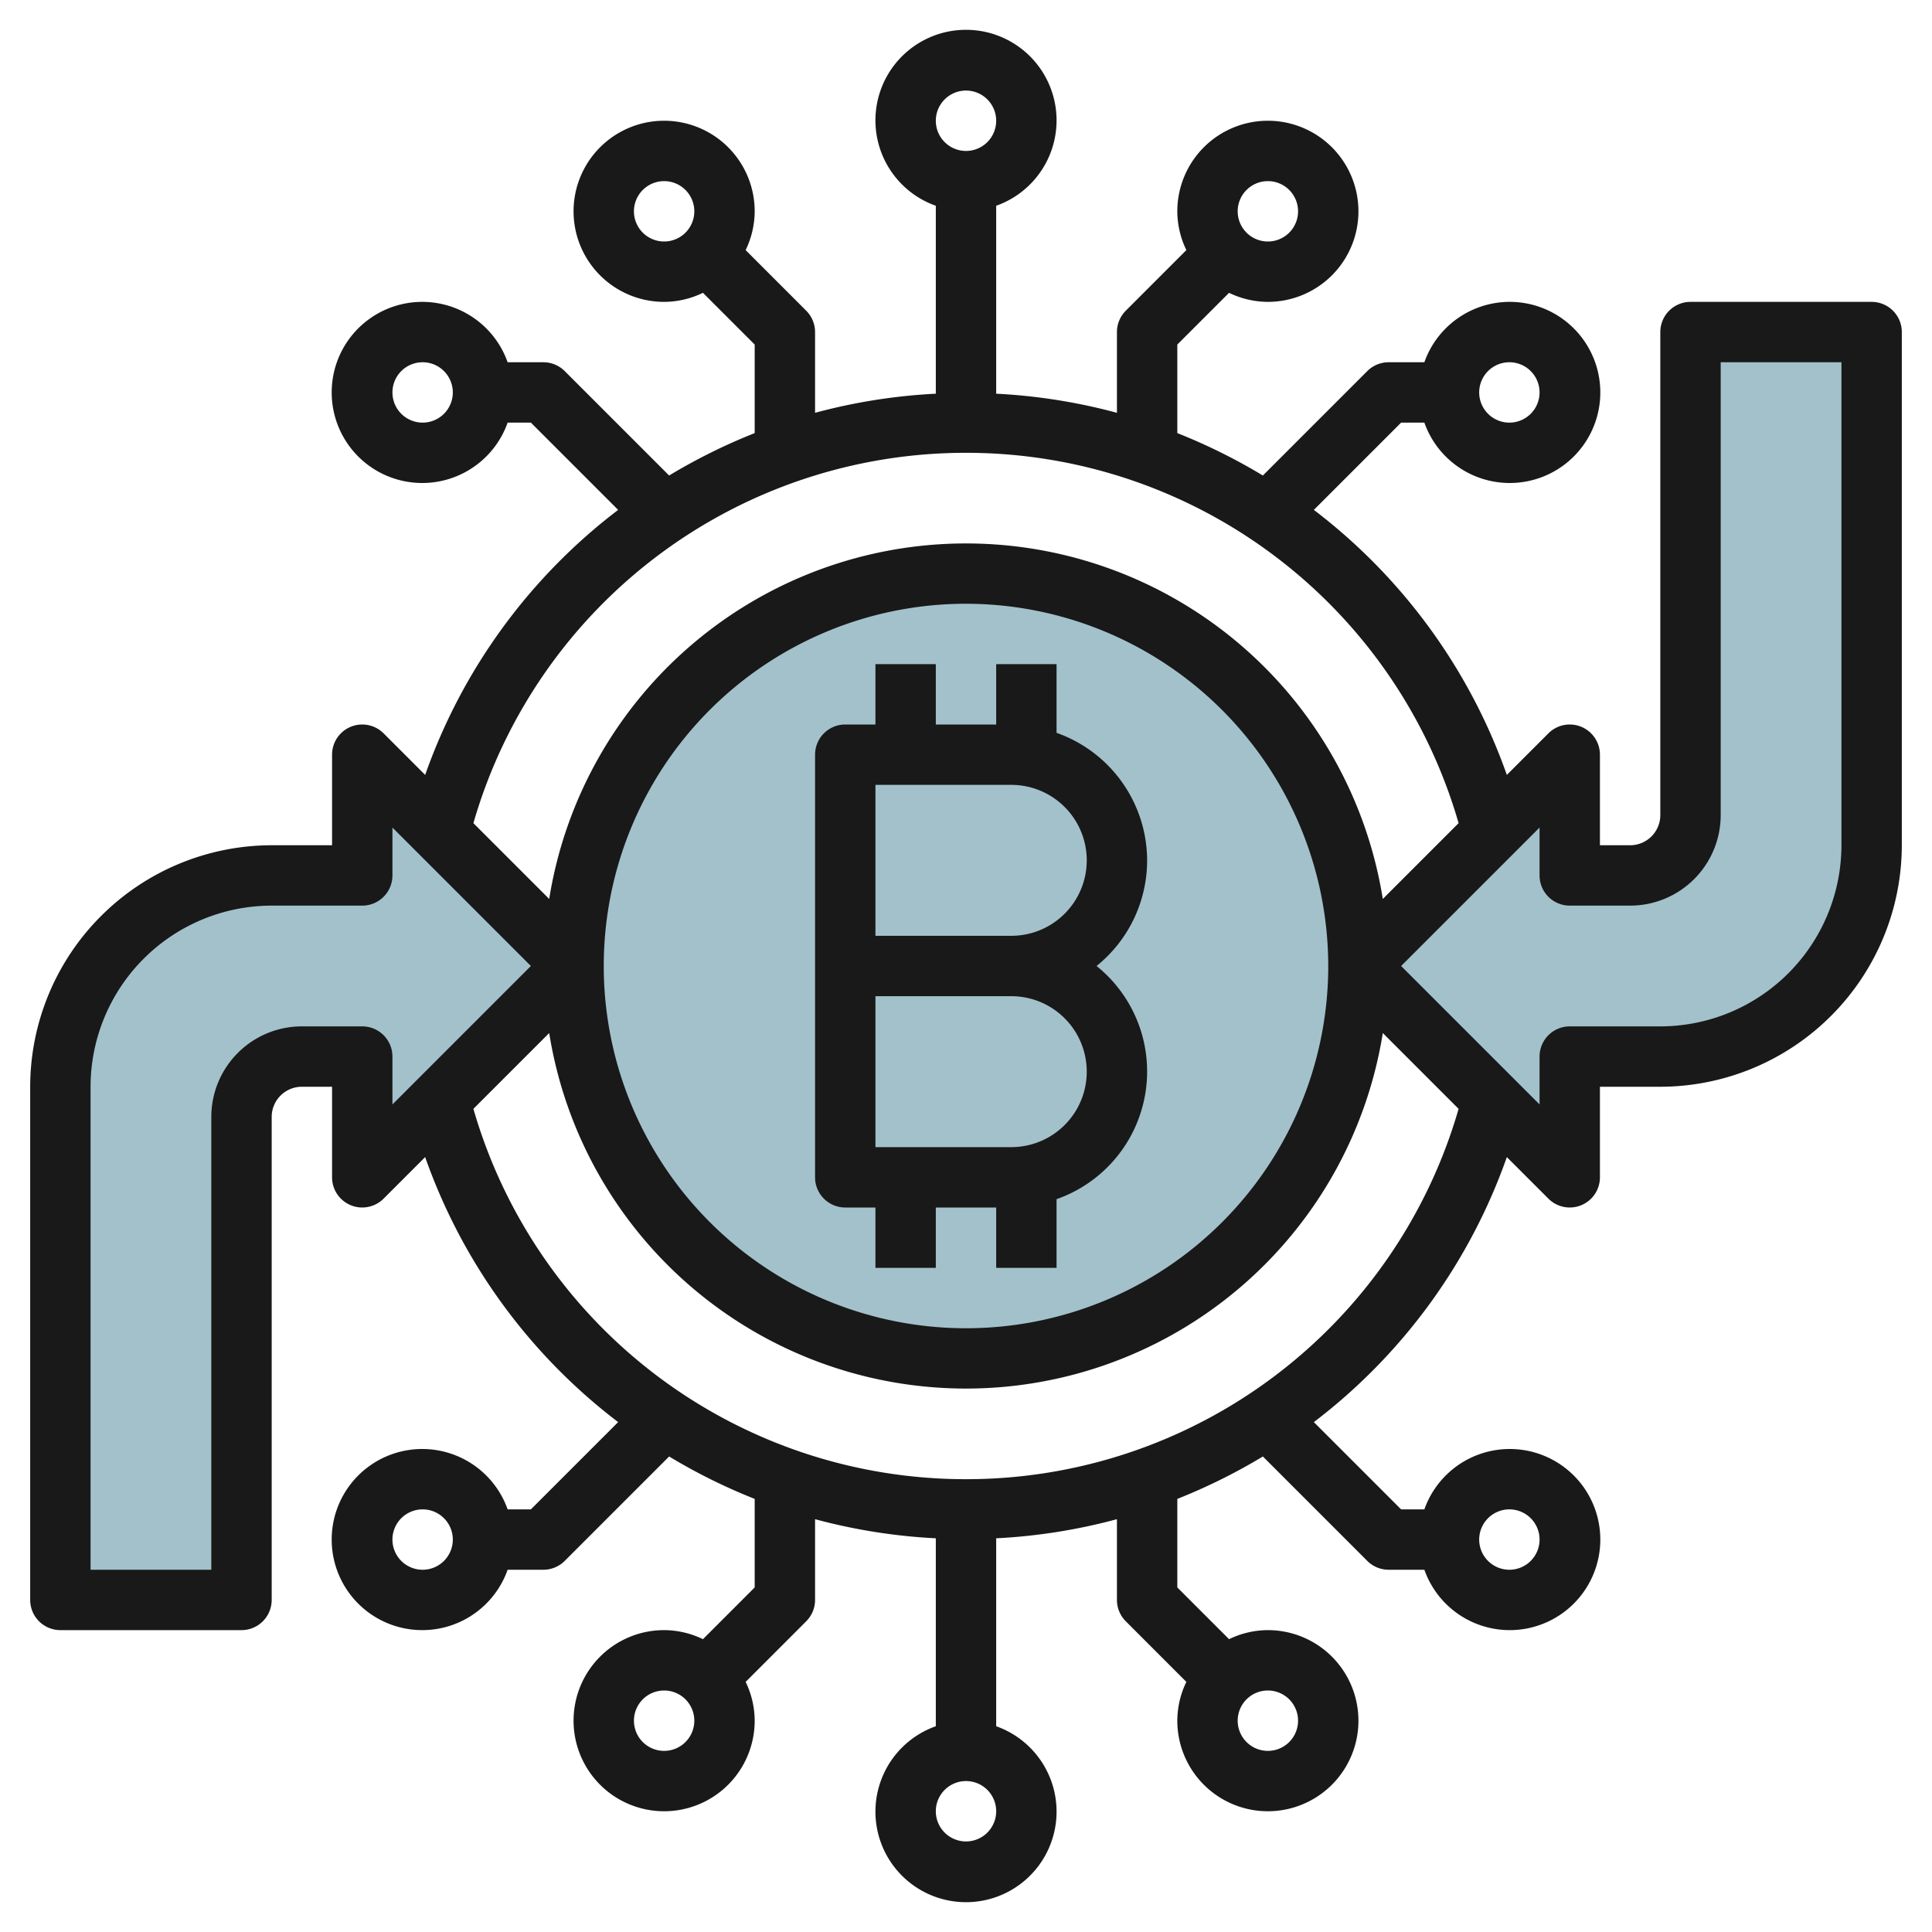
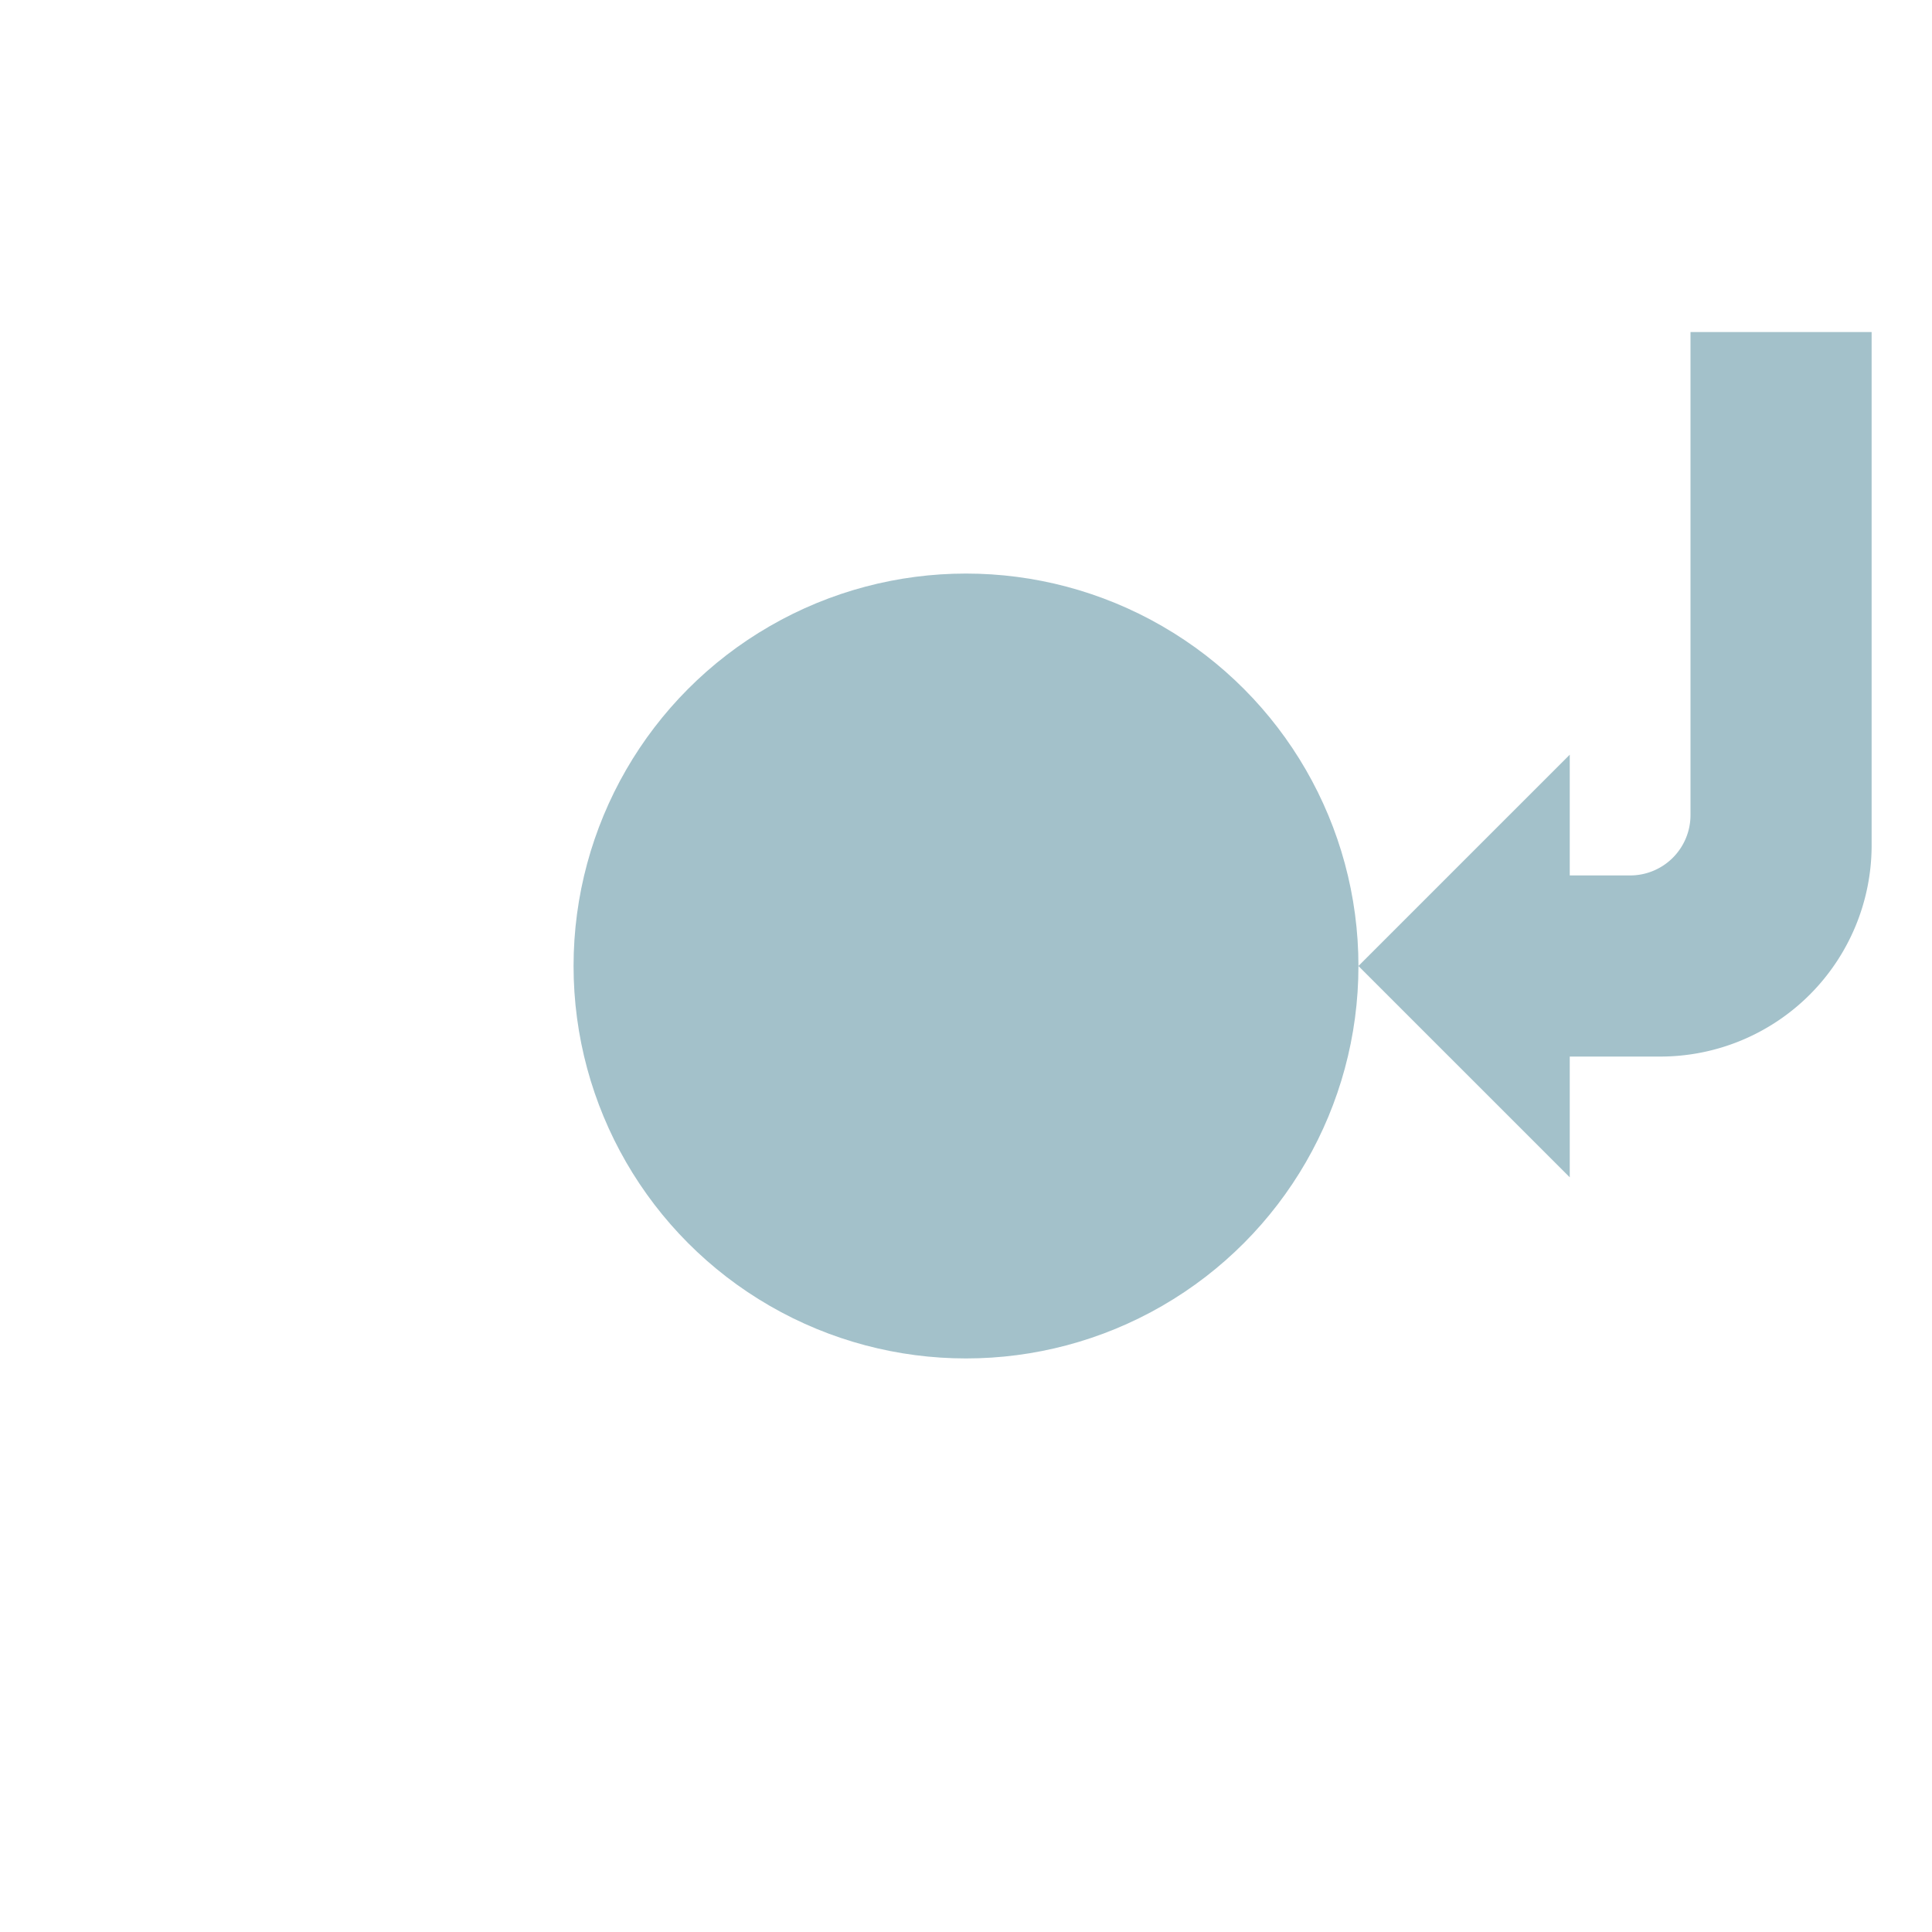
<svg xmlns="http://www.w3.org/2000/svg" viewBox="0 0 64 64" width="512" height="512">
  <g id="Layer_6" data-name="Layer 6">
    <circle cx="32" cy="32" r="13" style="fill:#a3c1ca" />
    <path d="M52,25l-7,7,7,7V35h3a7,7,0,0,0,7-7V11H56V27a2,2,0,0,1-2,2H52Z" style="fill:#a3c1ca" />
-     <path d="M12,39l7-7-7-7v4H9a7,7,0,0,0-7,7V53H8V37a2,2,0,0,1,2-2h2Z" style="fill:#a3c1ca" />
-     <path d="M38,28.5a4.494,4.494,0,0,0-3-4.224V22H33v2H31V22H29v2H28a1,1,0,0,0-1,1V39a1,1,0,0,0,1,1h1v2h2V40h2v2h2V39.724A4.482,4.482,0,0,0,36.325,32,4.491,4.491,0,0,0,38,28.5ZM33.5,38H29V33h4.5a2.5,2.5,0,0,1,0,5Zm0-7H29V26h4.5a2.5,2.5,0,0,1,0,5Z" style="fill:#191919" />
-     <path d="M62,10H56a1,1,0,0,0-1,1V27a1,1,0,0,1-1,1H53V25a1,1,0,0,0-1.707-.707L49.916,25.67a18.929,18.929,0,0,0-6.393-8.779L46.414,14h.77a3,3,0,1,0,0-2H46a1,1,0,0,0-.707.293l-3.459,3.459A19.109,19.109,0,0,0,39,14.347V11.414L40.714,9.7A2.973,2.973,0,0,0,42,10a3,3,0,1,0-3-3,2.964,2.964,0,0,0,.3,1.285l-2.007,2.008A1,1,0,0,0,37,11v2.675a19,19,0,0,0-4-.633V6.816a3,3,0,1,0-2,0v6.226a19,19,0,0,0-4,.633V11a1,1,0,0,0-.293-.707L24.7,8.285A2.964,2.964,0,0,0,25,7a3,3,0,1,0-3,3,2.973,2.973,0,0,0,1.286-.3L25,11.414v2.933a19.109,19.109,0,0,0-2.834,1.405l-3.459-3.459A1,1,0,0,0,18,12H16.816a3,3,0,1,0,0,2h.77l2.891,2.891a18.929,18.929,0,0,0-6.393,8.779l-1.377-1.377A1,1,0,0,0,11,25v3H9a8.009,8.009,0,0,0-8,8V53a1,1,0,0,0,1,1H8a1,1,0,0,0,1-1V37a1,1,0,0,1,1-1h1v3a1,1,0,0,0,1.707.707l1.377-1.377a18.922,18.922,0,0,0,6.393,8.779L17.586,50h-.77a3,3,0,1,0,0,2H18a1,1,0,0,0,.707-.293l3.459-3.459A19.109,19.109,0,0,0,25,49.653v2.933L23.286,54.3A2.973,2.973,0,0,0,22,54a3,3,0,1,0,3,3,2.964,2.964,0,0,0-.3-1.285l2.007-2.008A1,1,0,0,0,27,53V50.325a19,19,0,0,0,4,.633v6.226a3,3,0,1,0,2,0V50.958a19,19,0,0,0,4-.633V53a1,1,0,0,0,.293.707L39.3,55.715A2.964,2.964,0,0,0,39,57a3,3,0,1,0,3-3,2.973,2.973,0,0,0-1.286.3L39,52.586V49.653a19.109,19.109,0,0,0,2.834-1.405l3.459,3.459A1,1,0,0,0,46,52h1.184a3,3,0,1,0,0-2h-.77l-2.891-2.891a18.922,18.922,0,0,0,6.393-8.779l1.377,1.377A1,1,0,0,0,53,39V36h2a8.009,8.009,0,0,0,8-8V11A1,1,0,0,0,62,10ZM50,12a1,1,0,1,1-1,1A1,1,0,0,1,50,12ZM42,6a1,1,0,1,1-1,1A1,1,0,0,1,42,6ZM21,7a1,1,0,1,1,1,1A1,1,0,0,1,21,7Zm-7,7a1,1,0,1,1,1-1A1,1,0,0,1,14,14Zm0,38a1,1,0,1,1,1-1A1,1,0,0,1,14,52Zm8,6a1,1,0,1,1,1-1A1,1,0,0,1,22,58Zm21-1a1,1,0,1,1-1-1A1,1,0,0,1,43,57Zm7-7a1,1,0,1,1-1,1A1,1,0,0,1,50,50ZM32,3a1,1,0,1,1-1,1A1,1,0,0,1,32,3Zm0,12A16.971,16.971,0,0,1,48.318,27.268l-2.511,2.511a13.982,13.982,0,0,0-27.614,0l-2.511-2.511A16.971,16.971,0,0,1,32,15ZM44,32A12,12,0,1,1,32,20,12.013,12.013,0,0,1,44,32ZM12,34H10a3,3,0,0,0-3,3V52H3V36a6.006,6.006,0,0,1,6-6h3a1,1,0,0,0,1-1V27.414L17.586,32,13,36.586V35A1,1,0,0,0,12,34ZM32,61a1,1,0,1,1,1-1A1,1,0,0,1,32,61Zm0-12A16.971,16.971,0,0,1,15.682,36.732l2.511-2.511a13.982,13.982,0,0,0,27.614,0l2.511,2.511A16.971,16.971,0,0,1,32,49ZM61,28a6.006,6.006,0,0,1-6,6H52a1,1,0,0,0-1,1v1.586L46.414,32,51,27.414V29a1,1,0,0,0,1,1h2a3,3,0,0,0,3-3V12h4Z" style="fill:#191919" />
  </g>
</svg>